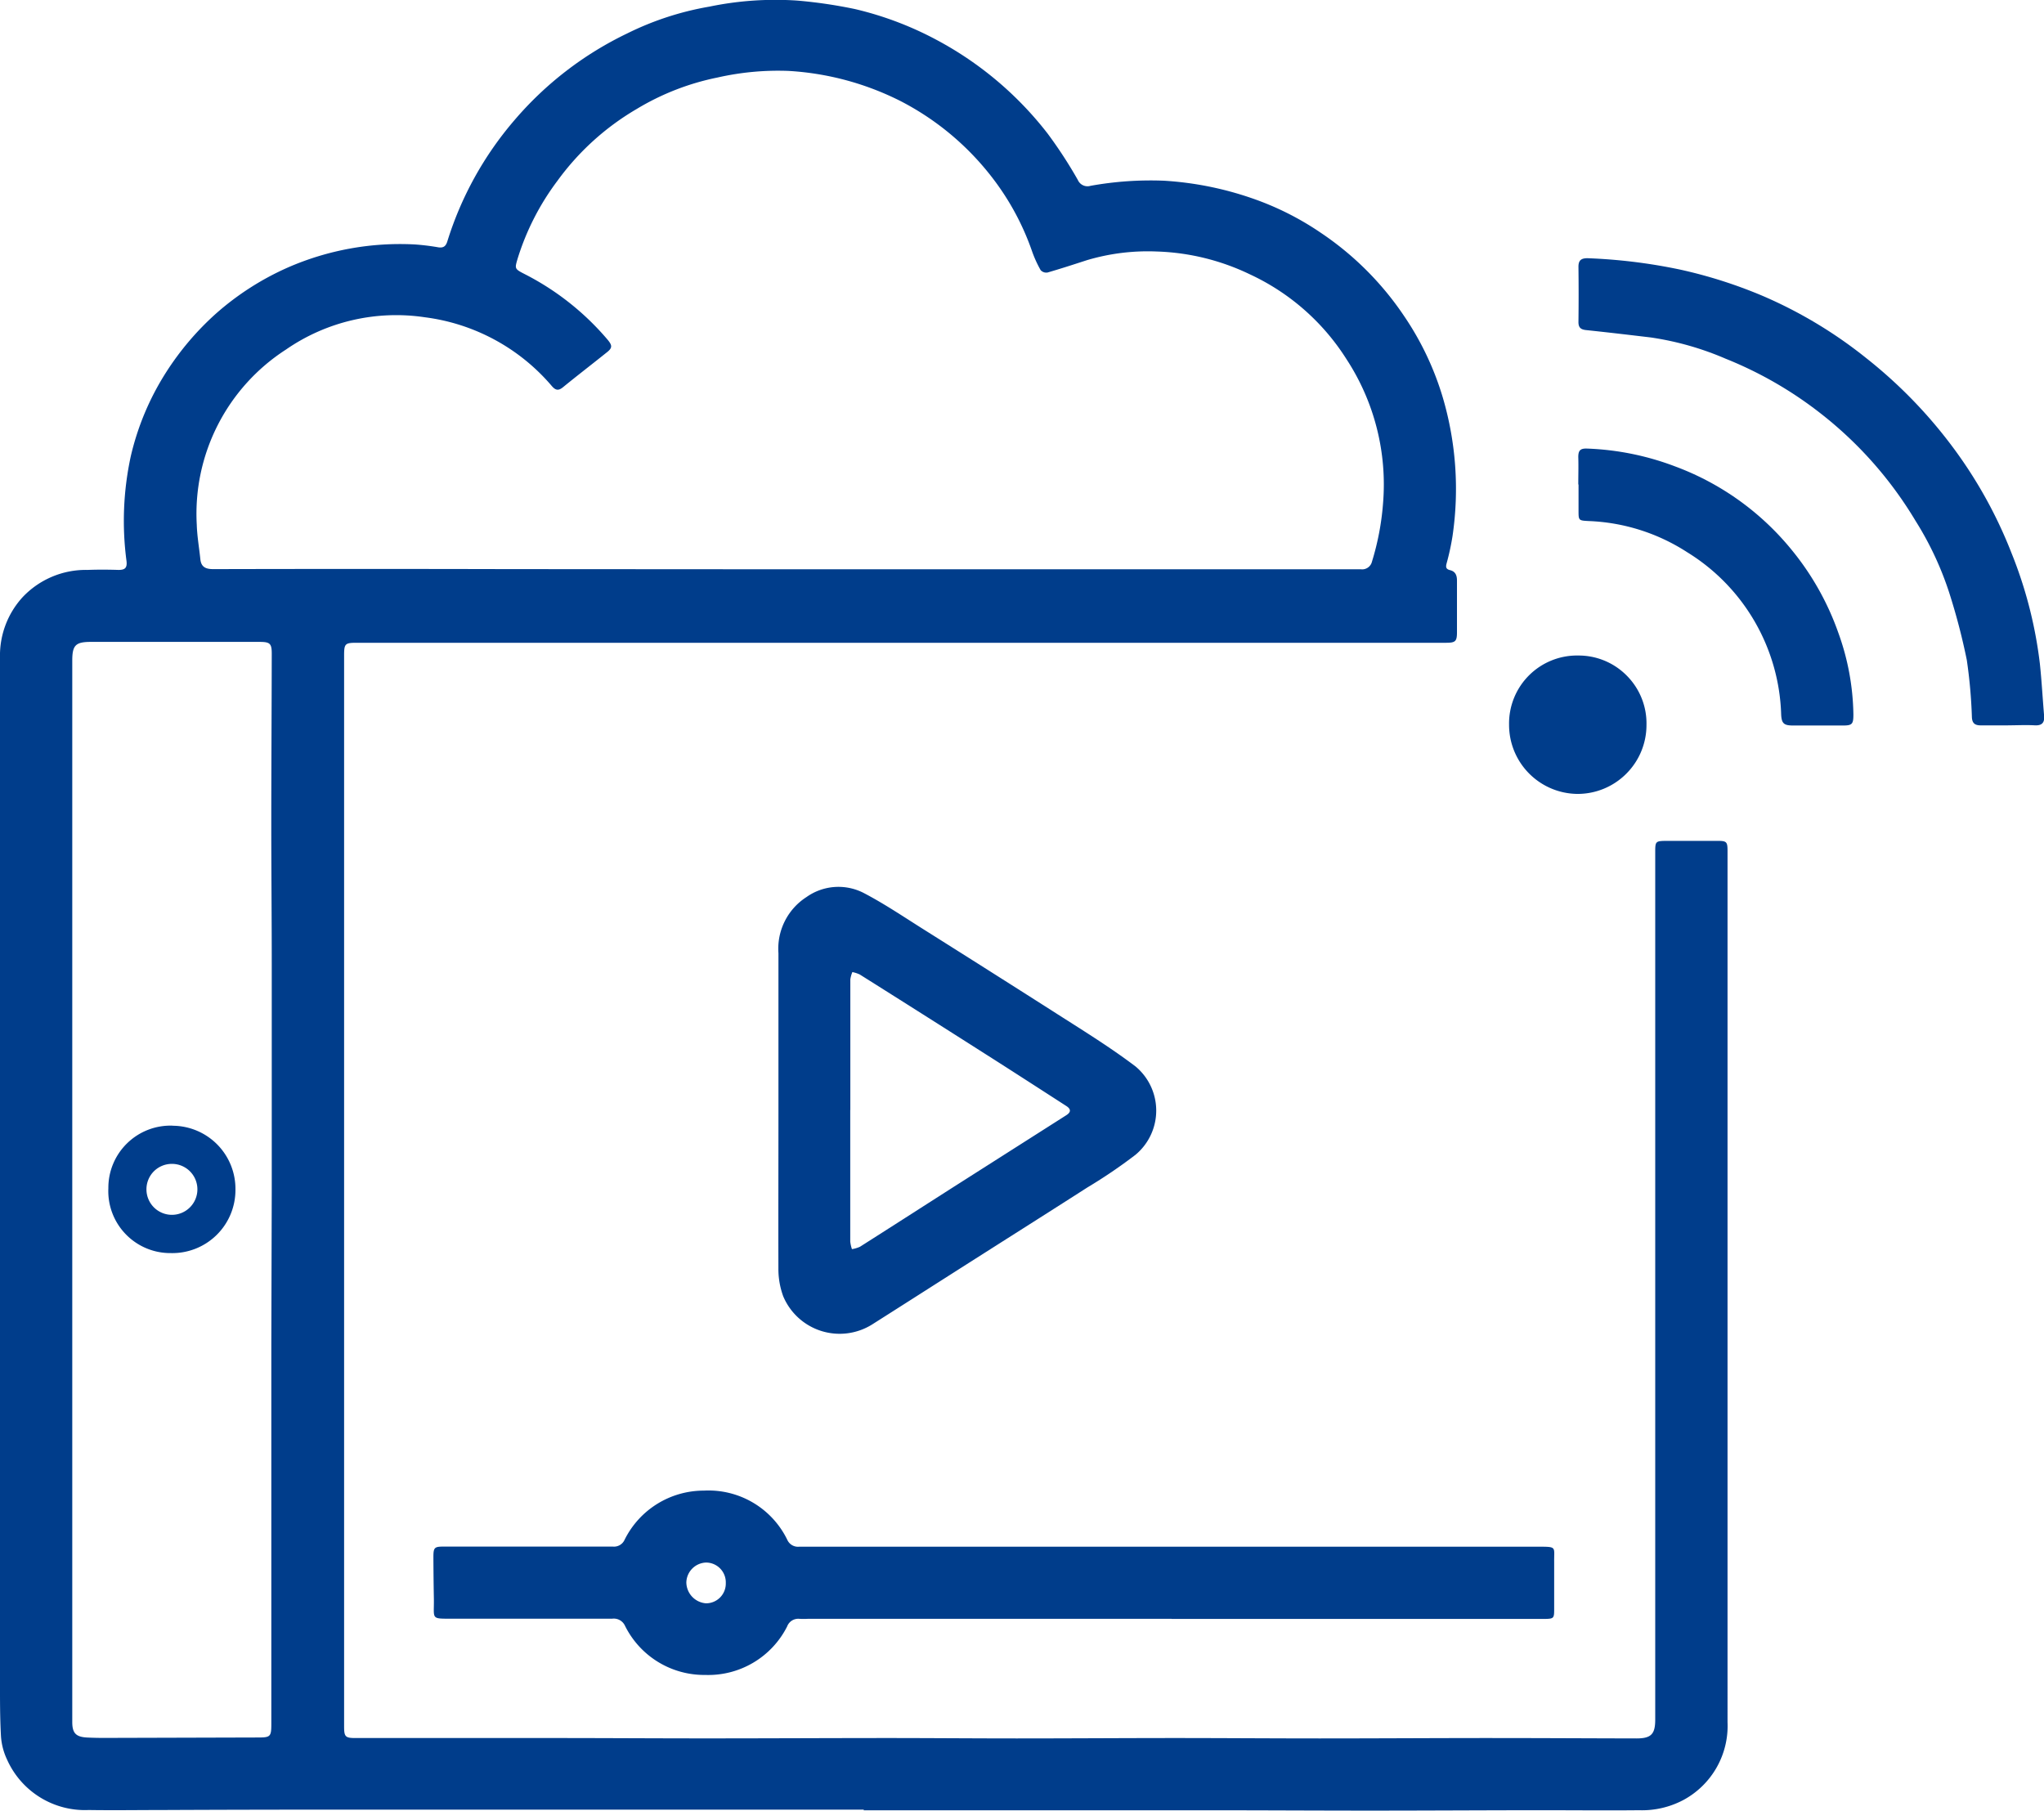
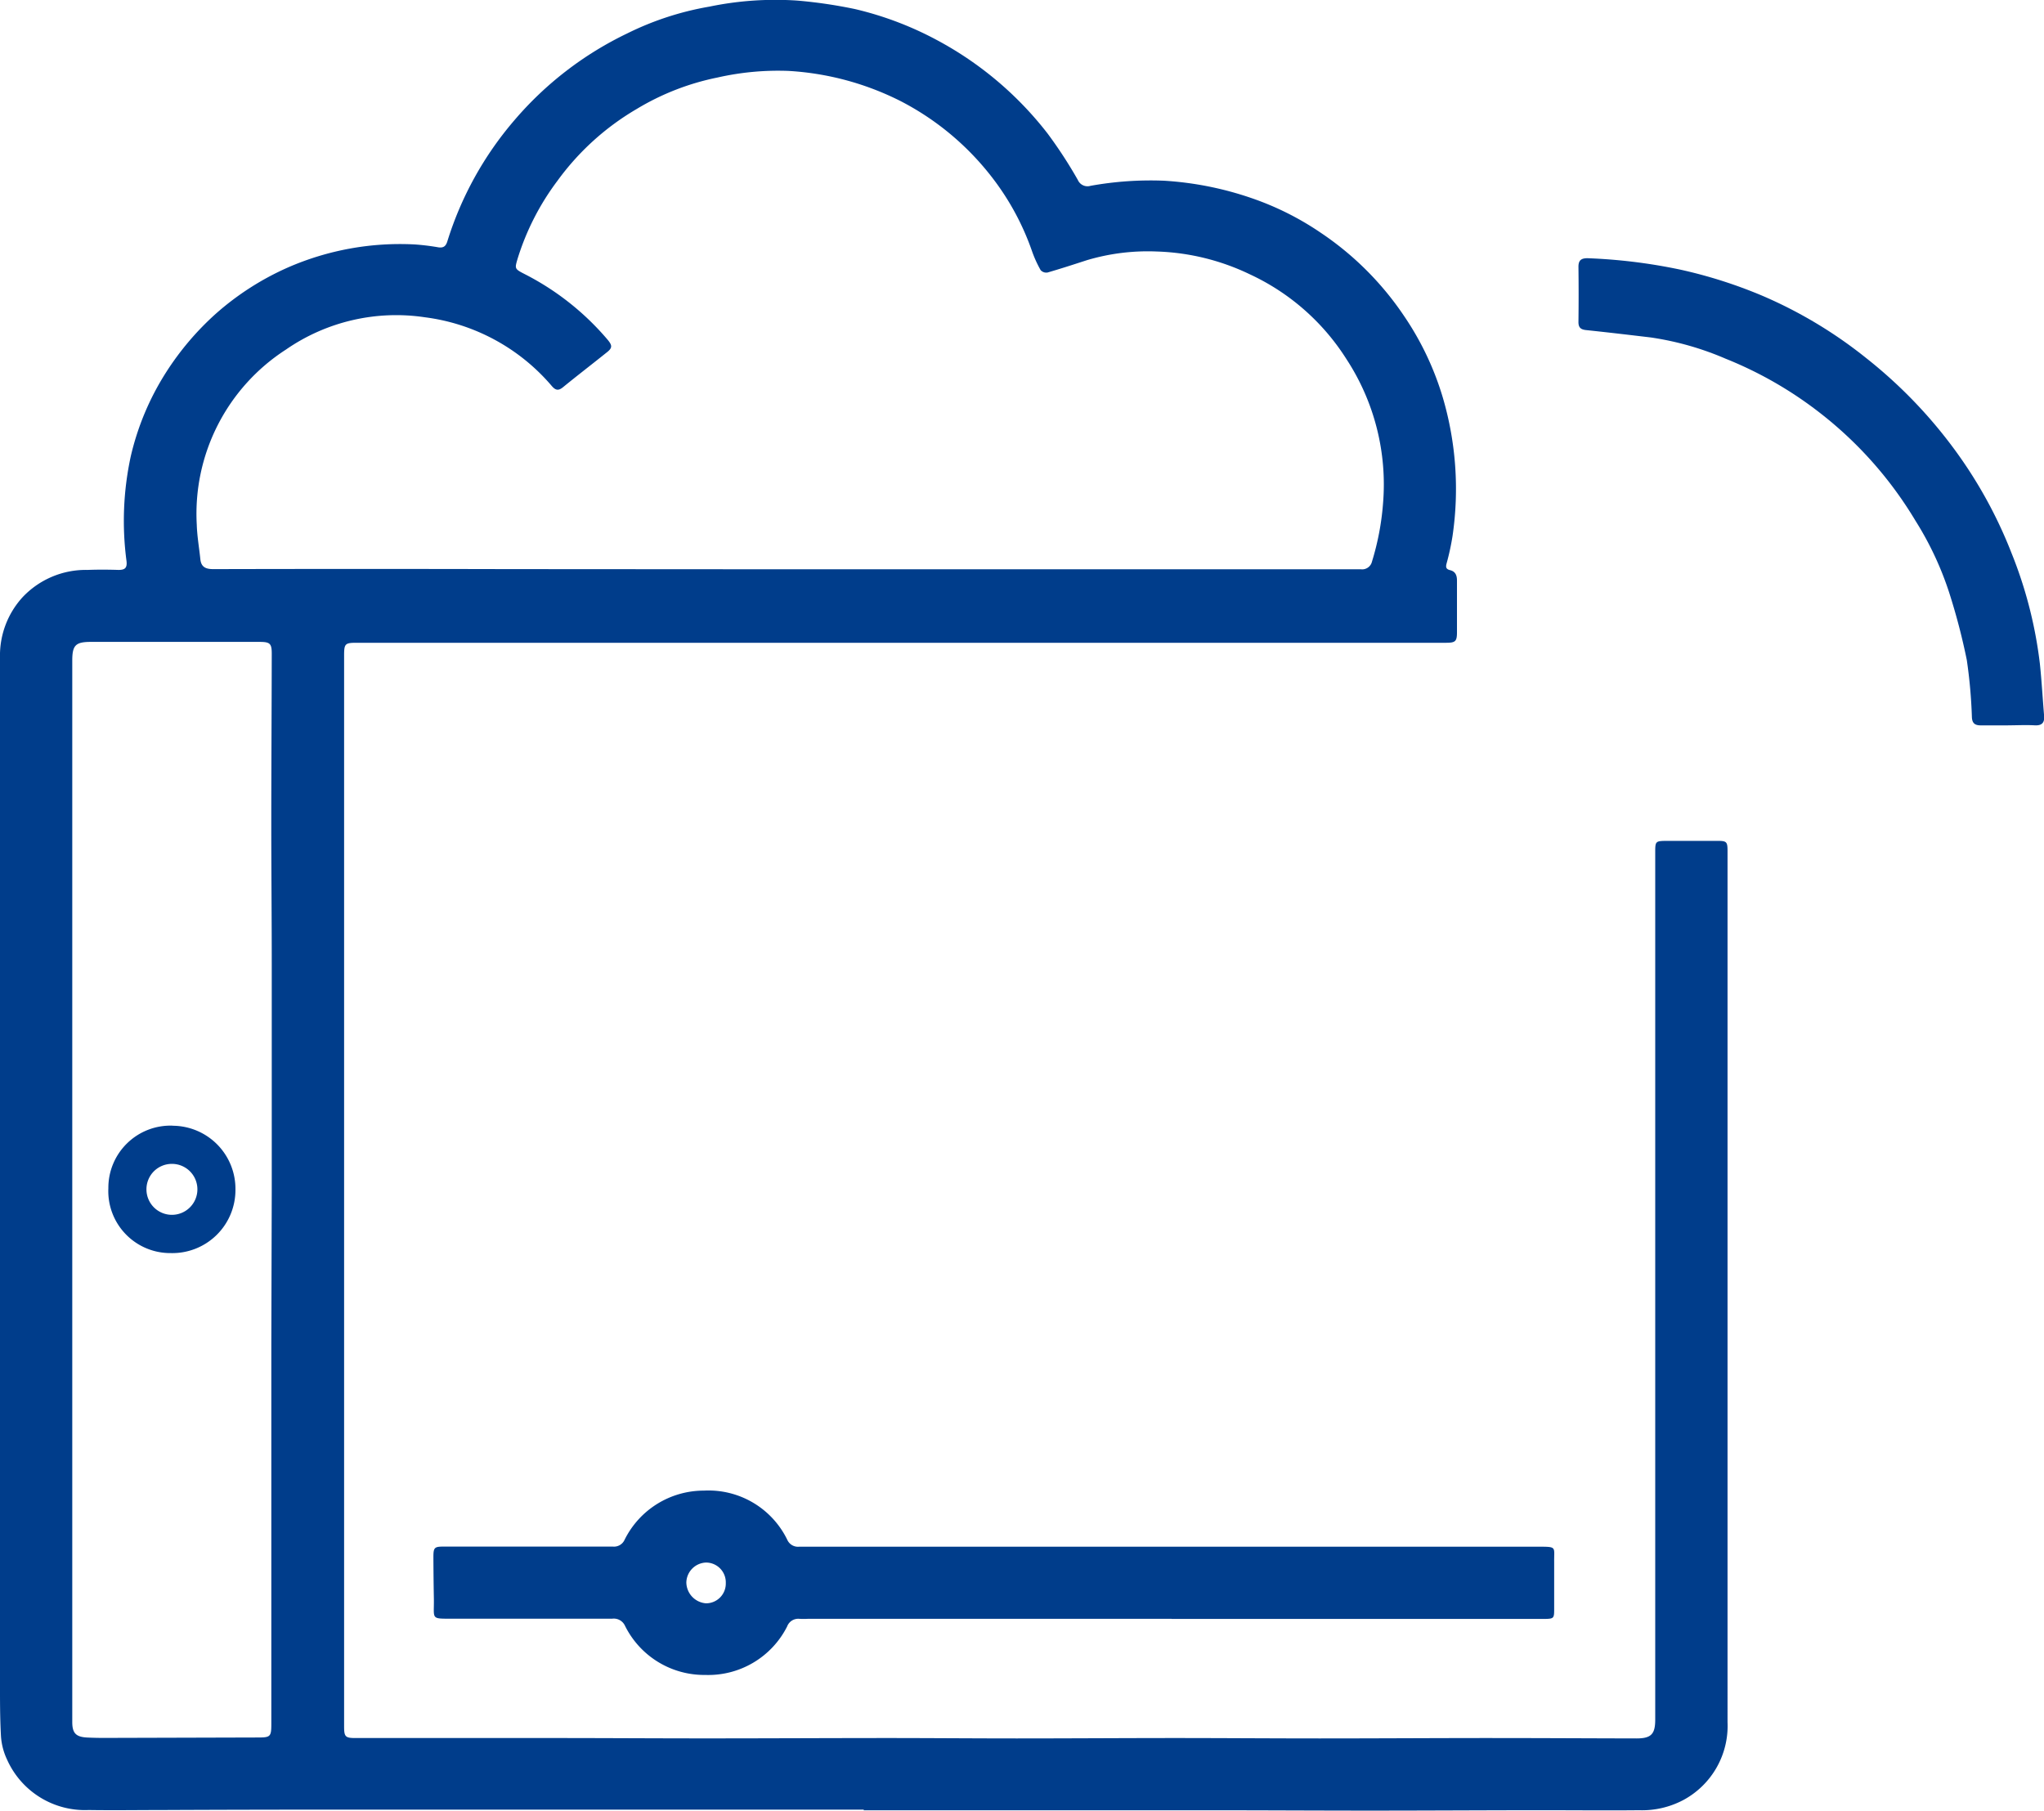
<svg xmlns="http://www.w3.org/2000/svg" width="48.138" height="42.644" viewBox="0 0 48.138 42.644">
  <g id="Group_1" data-name="Group 1" transform="translate(-42.127 970.657)">
    <path id="Path_3" data-name="Path 3" d="M62.469-928.039H49.908q-1.974,0-3.95.009c-.58,0-1.161.009-1.742,0a2.008,2.008,0,0,1-1.923-1.188,1.514,1.514,0,0,1-.143-.549c-.025-.44-.023-.881-.023-1.322v-24.083a2.034,2.034,0,0,1,.524-1.412,2.045,2.045,0,0,1,1.537-.651c.24-.009.487-.008.73,0,.144,0,.207-.04.189-.205a7.181,7.181,0,0,1,.1-2.472,6.33,6.33,0,0,1,.828-1.971,6.687,6.687,0,0,1,1.171-1.382,6.549,6.549,0,0,1,1.7-1.092A6.6,6.6,0,0,1,51.9-964.9a5.487,5.487,0,0,1,.552.068c.116.016.174-.022.211-.143a8.021,8.021,0,0,1,1.574-2.845,8.094,8.094,0,0,1,2.66-2.049,7.019,7.019,0,0,1,1.937-.632,7.663,7.663,0,0,1,2.074-.142,11.318,11.318,0,0,1,1.357.2,7.873,7.873,0,0,1,1.937.735,8.157,8.157,0,0,1,2.6,2.2,10.652,10.652,0,0,1,.709,1.089.248.248,0,0,0,.3.138,7.96,7.96,0,0,1,1.731-.12,7.75,7.75,0,0,1,2.052.407,6.811,6.811,0,0,1,1.637.818,7.174,7.174,0,0,1,1.966,1.965,6.909,6.909,0,0,1,.911,1.922,7.625,7.625,0,0,1,.228,3.252,5.8,5.8,0,0,1-.141.651c-.022.085-.014.13.076.155.13.029.169.12.169.245v1.218c0,.217-.037.249-.26.249H50.522c-.269,0-.291.023-.291.3v25.224c0,.24.03.27.27.27h4.75c1.206,0,2.413.009,3.619.008,1.392,0,2.784-.008,4.175-.008,1.009,0,2.017.009,3.027.009,1.246,0,2.494-.009,3.74-.009,1.131,0,2.261.009,3.393.009,1.345,0,2.69-.009,4.033-.009,1.142,0,2.283.007,3.428.009.347,0,.443-.1.443-.443V-950.57c0-.277,0-.282.282-.284h1.184c.217,0,.237.022.237.24V-930.1a1.983,1.983,0,0,1-1.041,1.835,2.081,2.081,0,0,1-1.041.24c-.753.008-1.508,0-2.261,0-1.357,0-2.714.009-4.07.009-1.218,0-2.436-.007-3.653-.008H62.469ZM60.627-957.25H74.178a.237.237,0,0,0,.26-.18,6.242,6.242,0,0,0,.26-1.362,5.389,5.389,0,0,0-.86-3.406,5.36,5.36,0,0,0-2.279-2,5.439,5.439,0,0,0-2.189-.536,5.023,5.023,0,0,0-1.647.205c-.308.1-.615.2-.926.29a.18.18,0,0,1-.162-.056,2.773,2.773,0,0,1-.2-.438,6.132,6.132,0,0,0-.986-1.8,6.455,6.455,0,0,0-2.11-1.742,6.71,6.71,0,0,0-2.643-.712,6.45,6.45,0,0,0-1.673.156,5.961,5.961,0,0,0-1.9.74,6.129,6.129,0,0,0-1.867,1.691,6,6,0,0,0-.941,1.842c-.069.237-.071.234.2.372a6.332,6.332,0,0,1,1.918,1.525c.12.142.12.2-.027.312-.339.272-.683.536-1.021.812-.108.088-.175.071-.26-.026a4.706,4.706,0,0,0-2.992-1.622,4.563,4.563,0,0,0-3.272.761,4.6,4.6,0,0,0-2.1,4.123c.008.27.056.541.084.81.019.2.141.24.324.237q3.479-.008,6.959,0Zm-12.1,14.609v-5.333c0-1.081-.011-2.157-.011-3.234,0-1.352.009-2.7.011-4.054,0-.24-.041-.278-.288-.278H44.269c-.36,0-.44.076-.44.439v25c0,.26.086.351.353.364q.208.01.421.009l3.6-.01c.293,0,.314-.019.314-.32v-8.924Z" fill="#003d8b" style="mix-blend-mode: normal;isolation: isolate" />
    <path id="Path_4" data-name="Path 4" d="M73.6-919.174H65.038a1.845,1.845,0,0,1-.208,0,.279.279,0,0,0-.285.18,2.081,2.081,0,0,1-1.93,1.142,2.082,2.082,0,0,1-1.888-1.156.29.29,0,0,0-.3-.169H56.7c-.567,0-.466.029-.475-.473q-.009-.488-.011-.974c0-.229.022-.251.245-.251h3.982a.272.272,0,0,0,.275-.159,2.082,2.082,0,0,1,1.867-1.159,2.062,2.062,0,0,1,1.967,1.162.276.276,0,0,0,.278.159H82.264c.411,0,.341.008.345.353v1.1c0,.24,0,.246-.26.248H73.6Zm-10.5-.841a.468.468,0,0,0-.129-.34.467.467,0,0,0-.334-.144.481.481,0,0,0-.466.466.5.5,0,0,0,.462.494.464.464,0,0,0,.334-.139.464.464,0,0,0,.133-.337Z" transform="translate(-3.88 -13.359)" fill="#003d8b" style="mix-blend-mode: normal;isolation: isolate" />
-     <path id="Path_5" data-name="Path 5" d="M67.429-936.554v-3.706a1.445,1.445,0,0,1,.661-1.322,1.3,1.3,0,0,1,1.339-.1c.5.26.97.58,1.45.881q1.5.944,3,1.9c.661.424,1.335.835,1.959,1.308a1.353,1.353,0,0,1,.488,1.041,1.353,1.353,0,0,1-.488,1.04,11.98,11.98,0,0,1-1.131.768c-1.06.679-2.126,1.352-3.188,2.029-.628.4-1.254.8-1.885,1.2a1.442,1.442,0,0,1-1.2.151,1.442,1.442,0,0,1-.893-.817,1.865,1.865,0,0,1-.113-.661C67.425-934.084,67.429-935.321,67.429-936.554Zm1.691-.016h0v3.1a.83.83,0,0,0,.04.18.754.754,0,0,0,.189-.056c.721-.458,1.442-.921,2.163-1.382l2.69-1.712c.12-.074.12-.147.008-.22-.636-.41-1.271-.821-1.91-1.227q-1.477-.941-2.957-1.872a.791.791,0,0,0-.173-.056.7.7,0,0,0-.048.173v3.077Z" transform="translate(-6.969 -7.949)" fill="#003d8b" style="mix-blend-mode: normal;isolation: isolate" />
    <path id="Path_6" data-name="Path 6" d="M103.544-951.247H102.9c-.138,0-.2-.052-.207-.191a11.9,11.9,0,0,0-.12-1.348,14.955,14.955,0,0,0-.416-1.591,7.55,7.55,0,0,0-.794-1.691,9.18,9.18,0,0,0-2.2-2.5,9.152,9.152,0,0,0-2.272-1.315,6.993,6.993,0,0,0-1.763-.5c-.506-.06-1.012-.12-1.518-.173-.13-.013-.184-.06-.183-.193q.008-.651,0-1.3c0-.15.064-.2.213-.2a12.859,12.859,0,0,1,2.186.269,11.143,11.143,0,0,1,1.929.614A10.533,10.533,0,0,1,100.2-959.9a11.169,11.169,0,0,1,2.091,2.166,10.662,10.662,0,0,1,1.333,2.424,10.167,10.167,0,0,1,.67,2.612c.043.409.065.819.1,1.229.012.163-.055.23-.223.221-.208-.012-.421,0-.626,0Z" transform="translate(-14.126 -2.327)" fill="#003d8b" style="mix-blend-mode: normal;isolation: isolate" />
-     <path id="Path_7" data-name="Path 7" d="M93.421-955.218c0-.214.007-.43,0-.644,0-.15.044-.205.2-.2a6.476,6.476,0,0,1,2.082.421,6.413,6.413,0,0,1,2.732,1.951,6.463,6.463,0,0,1,1.11,1.966A5.87,5.87,0,0,1,99.9-949.8c0,.221-.025.26-.24.26H98.477c-.214,0-.268-.049-.278-.26a4.65,4.65,0,0,0-2.212-3.82,4.584,4.584,0,0,0-2.32-.735c-.24-.013-.24-.012-.24-.25v-.609Z" transform="translate(-14.124 -4.031)" fill="#003d8b" style="mix-blend-mode: normal;isolation: isolate" />
-     <path id="Path_8" data-name="Path 8" d="M94.409-947.7a1.618,1.618,0,0,1-.481,1.152,1.618,1.618,0,0,1-1.155.47,1.626,1.626,0,0,1-1.6-1.63,1.6,1.6,0,0,1,.47-1.162,1.6,1.6,0,0,1,1.163-.467,1.593,1.593,0,0,1,1.146.481A1.593,1.593,0,0,1,94.409-947.7Z" transform="translate(-13.506 -5.882)" fill="#003d8b" style="mix-blend-mode: normal;isolation: isolate" />
+     <path id="Path_8" data-name="Path 8" d="M94.409-947.7A1.593,1.593,0,0,1,94.409-947.7Z" transform="translate(-13.506 -5.882)" fill="#003d8b" style="mix-blend-mode: normal;isolation: isolate" />
    <path id="Path_9" data-name="Path 9" d="M47.16-934.057a1.462,1.462,0,0,0-1.068.415,1.462,1.462,0,0,0-.442,1.057,1.458,1.458,0,0,0,.406,1.081,1.458,1.458,0,0,0,1.065.448,1.486,1.486,0,0,0,1.078-.426,1.485,1.485,0,0,0,.444-1.071,1.487,1.487,0,0,0-.428-1.06,1.487,1.487,0,0,0-1.054-.442Zm-.013,2.1a.6.6,0,0,1-.6-.6.6.6,0,0,1,.175-.425.6.6,0,0,1,.425-.175.6.6,0,0,1,.424.175.6.6,0,0,1,.176.424.6.6,0,0,1-.176.425.6.6,0,0,1-.425.176Z" transform="translate(-0.971 -10.09)" fill="#003d8b" style="mix-blend-mode: normal;isolation: isolate" />
  </g>
</svg>